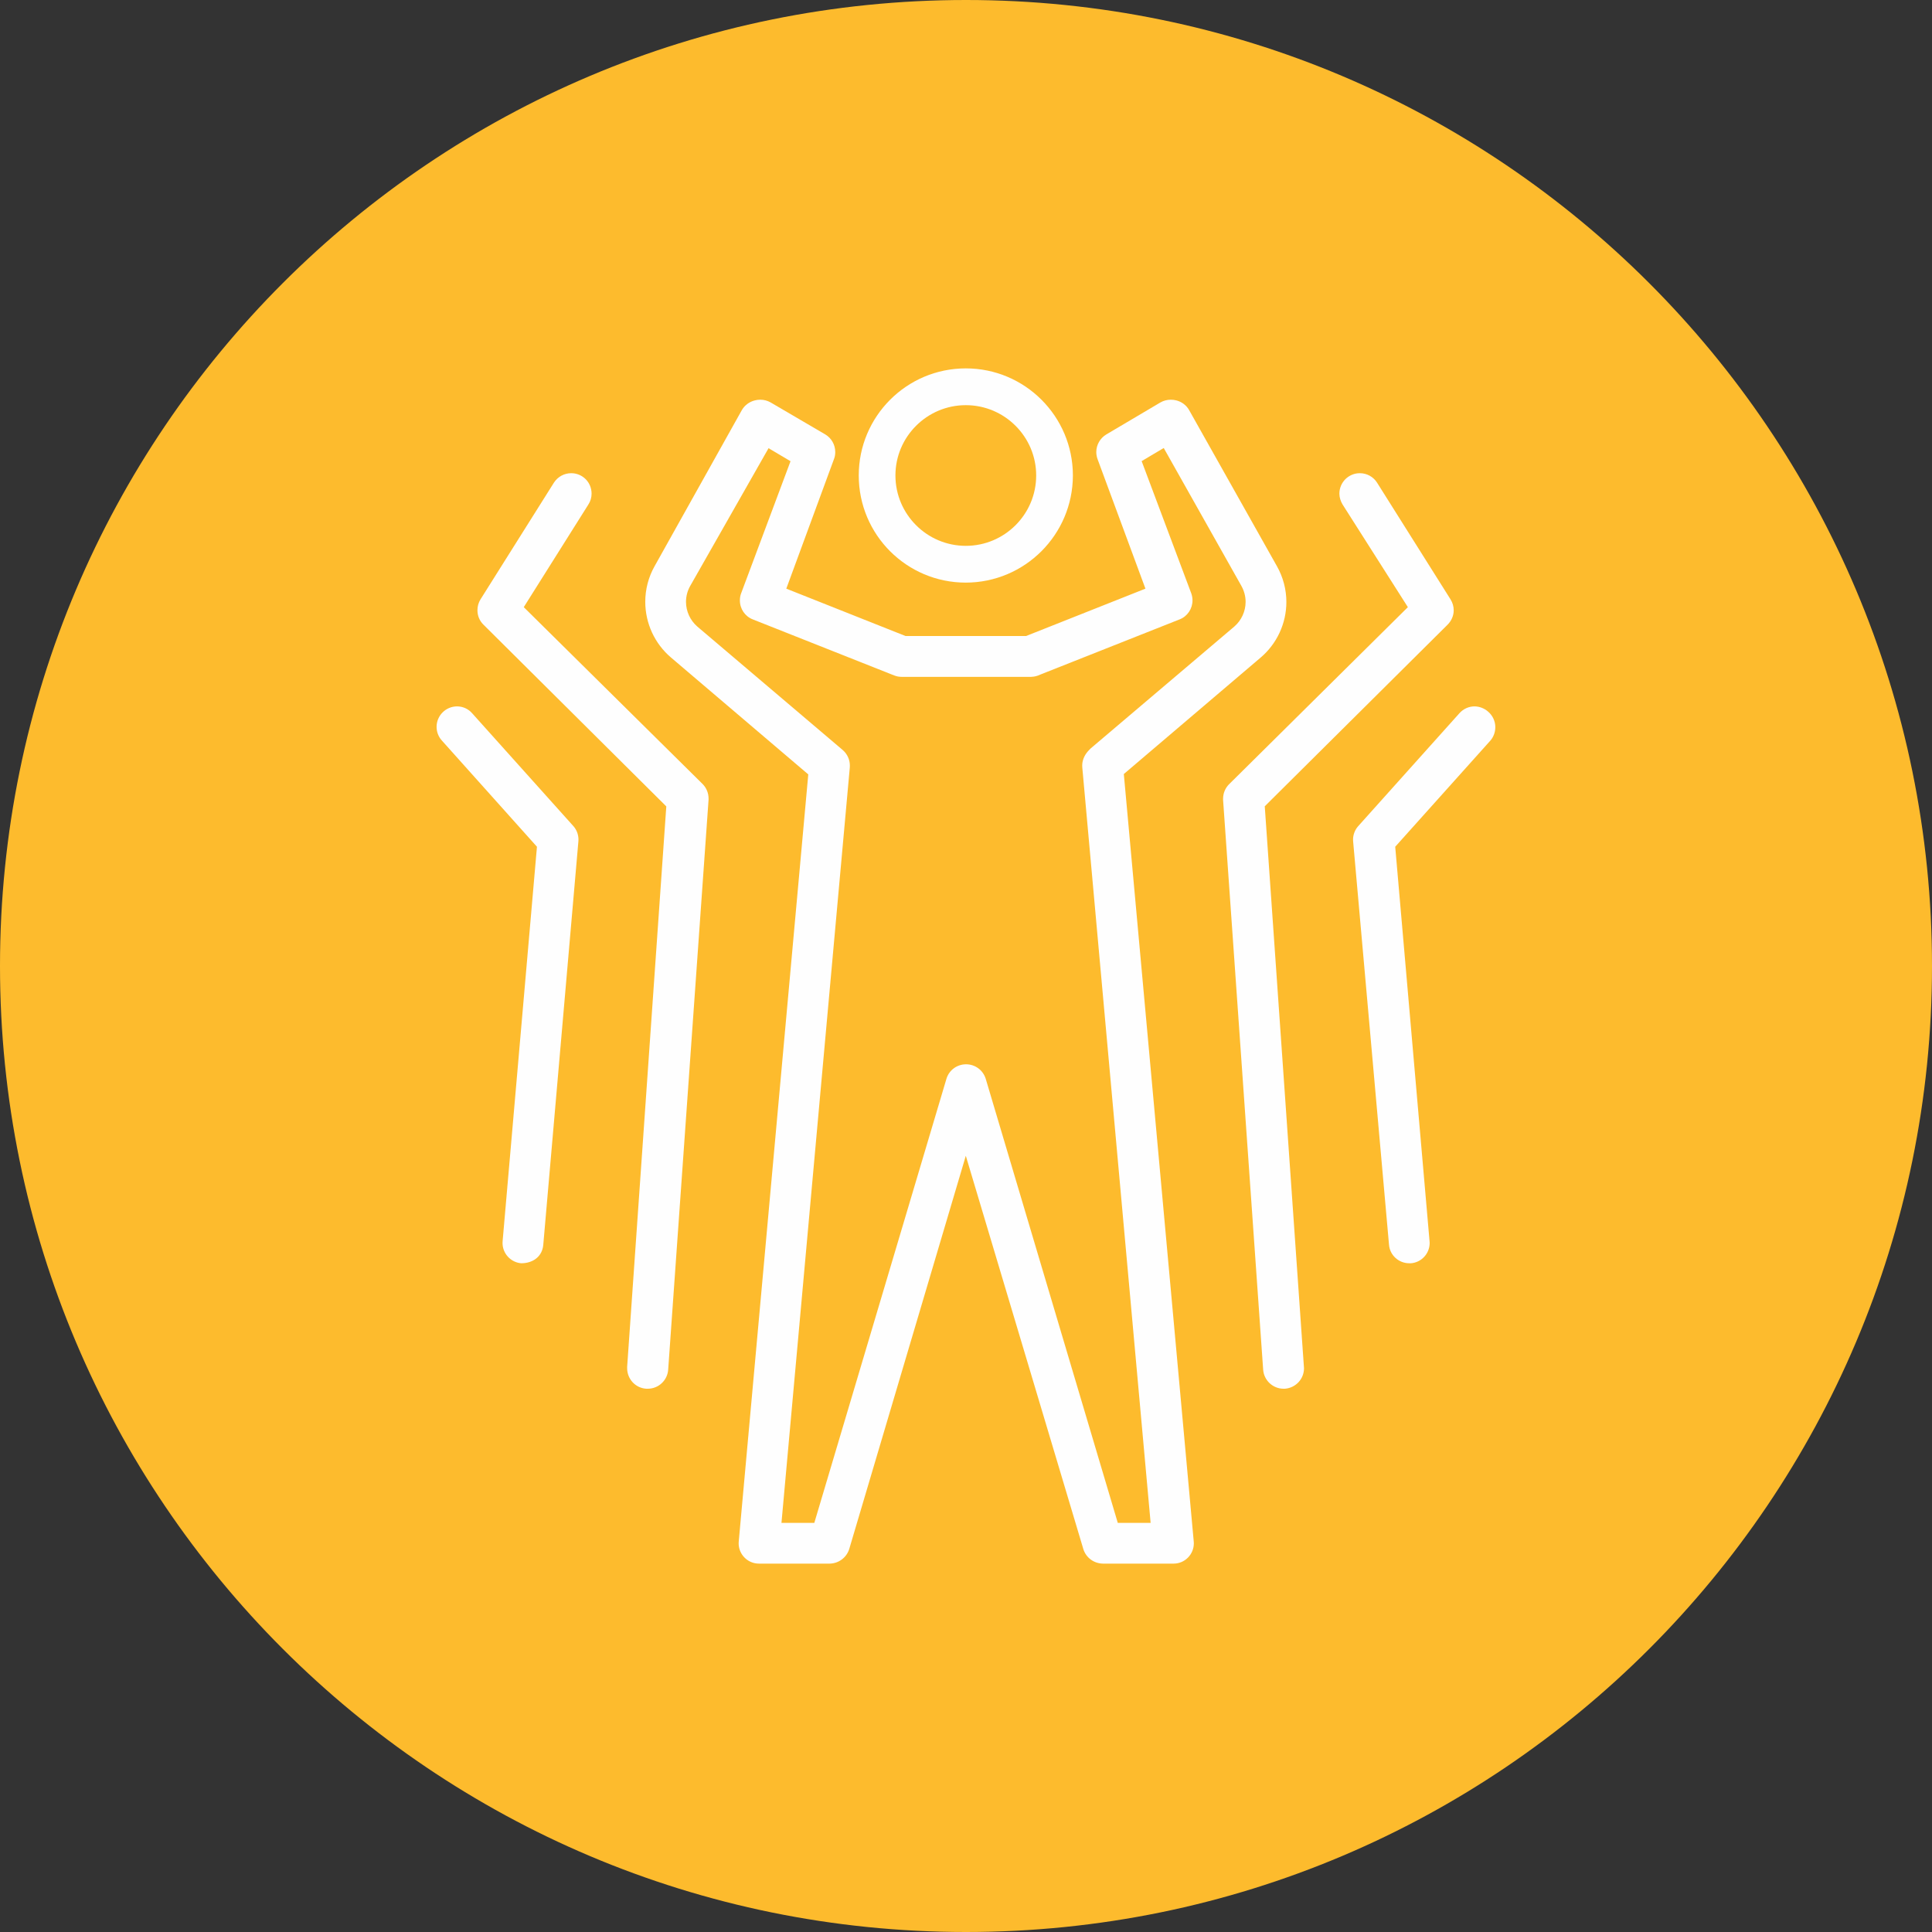
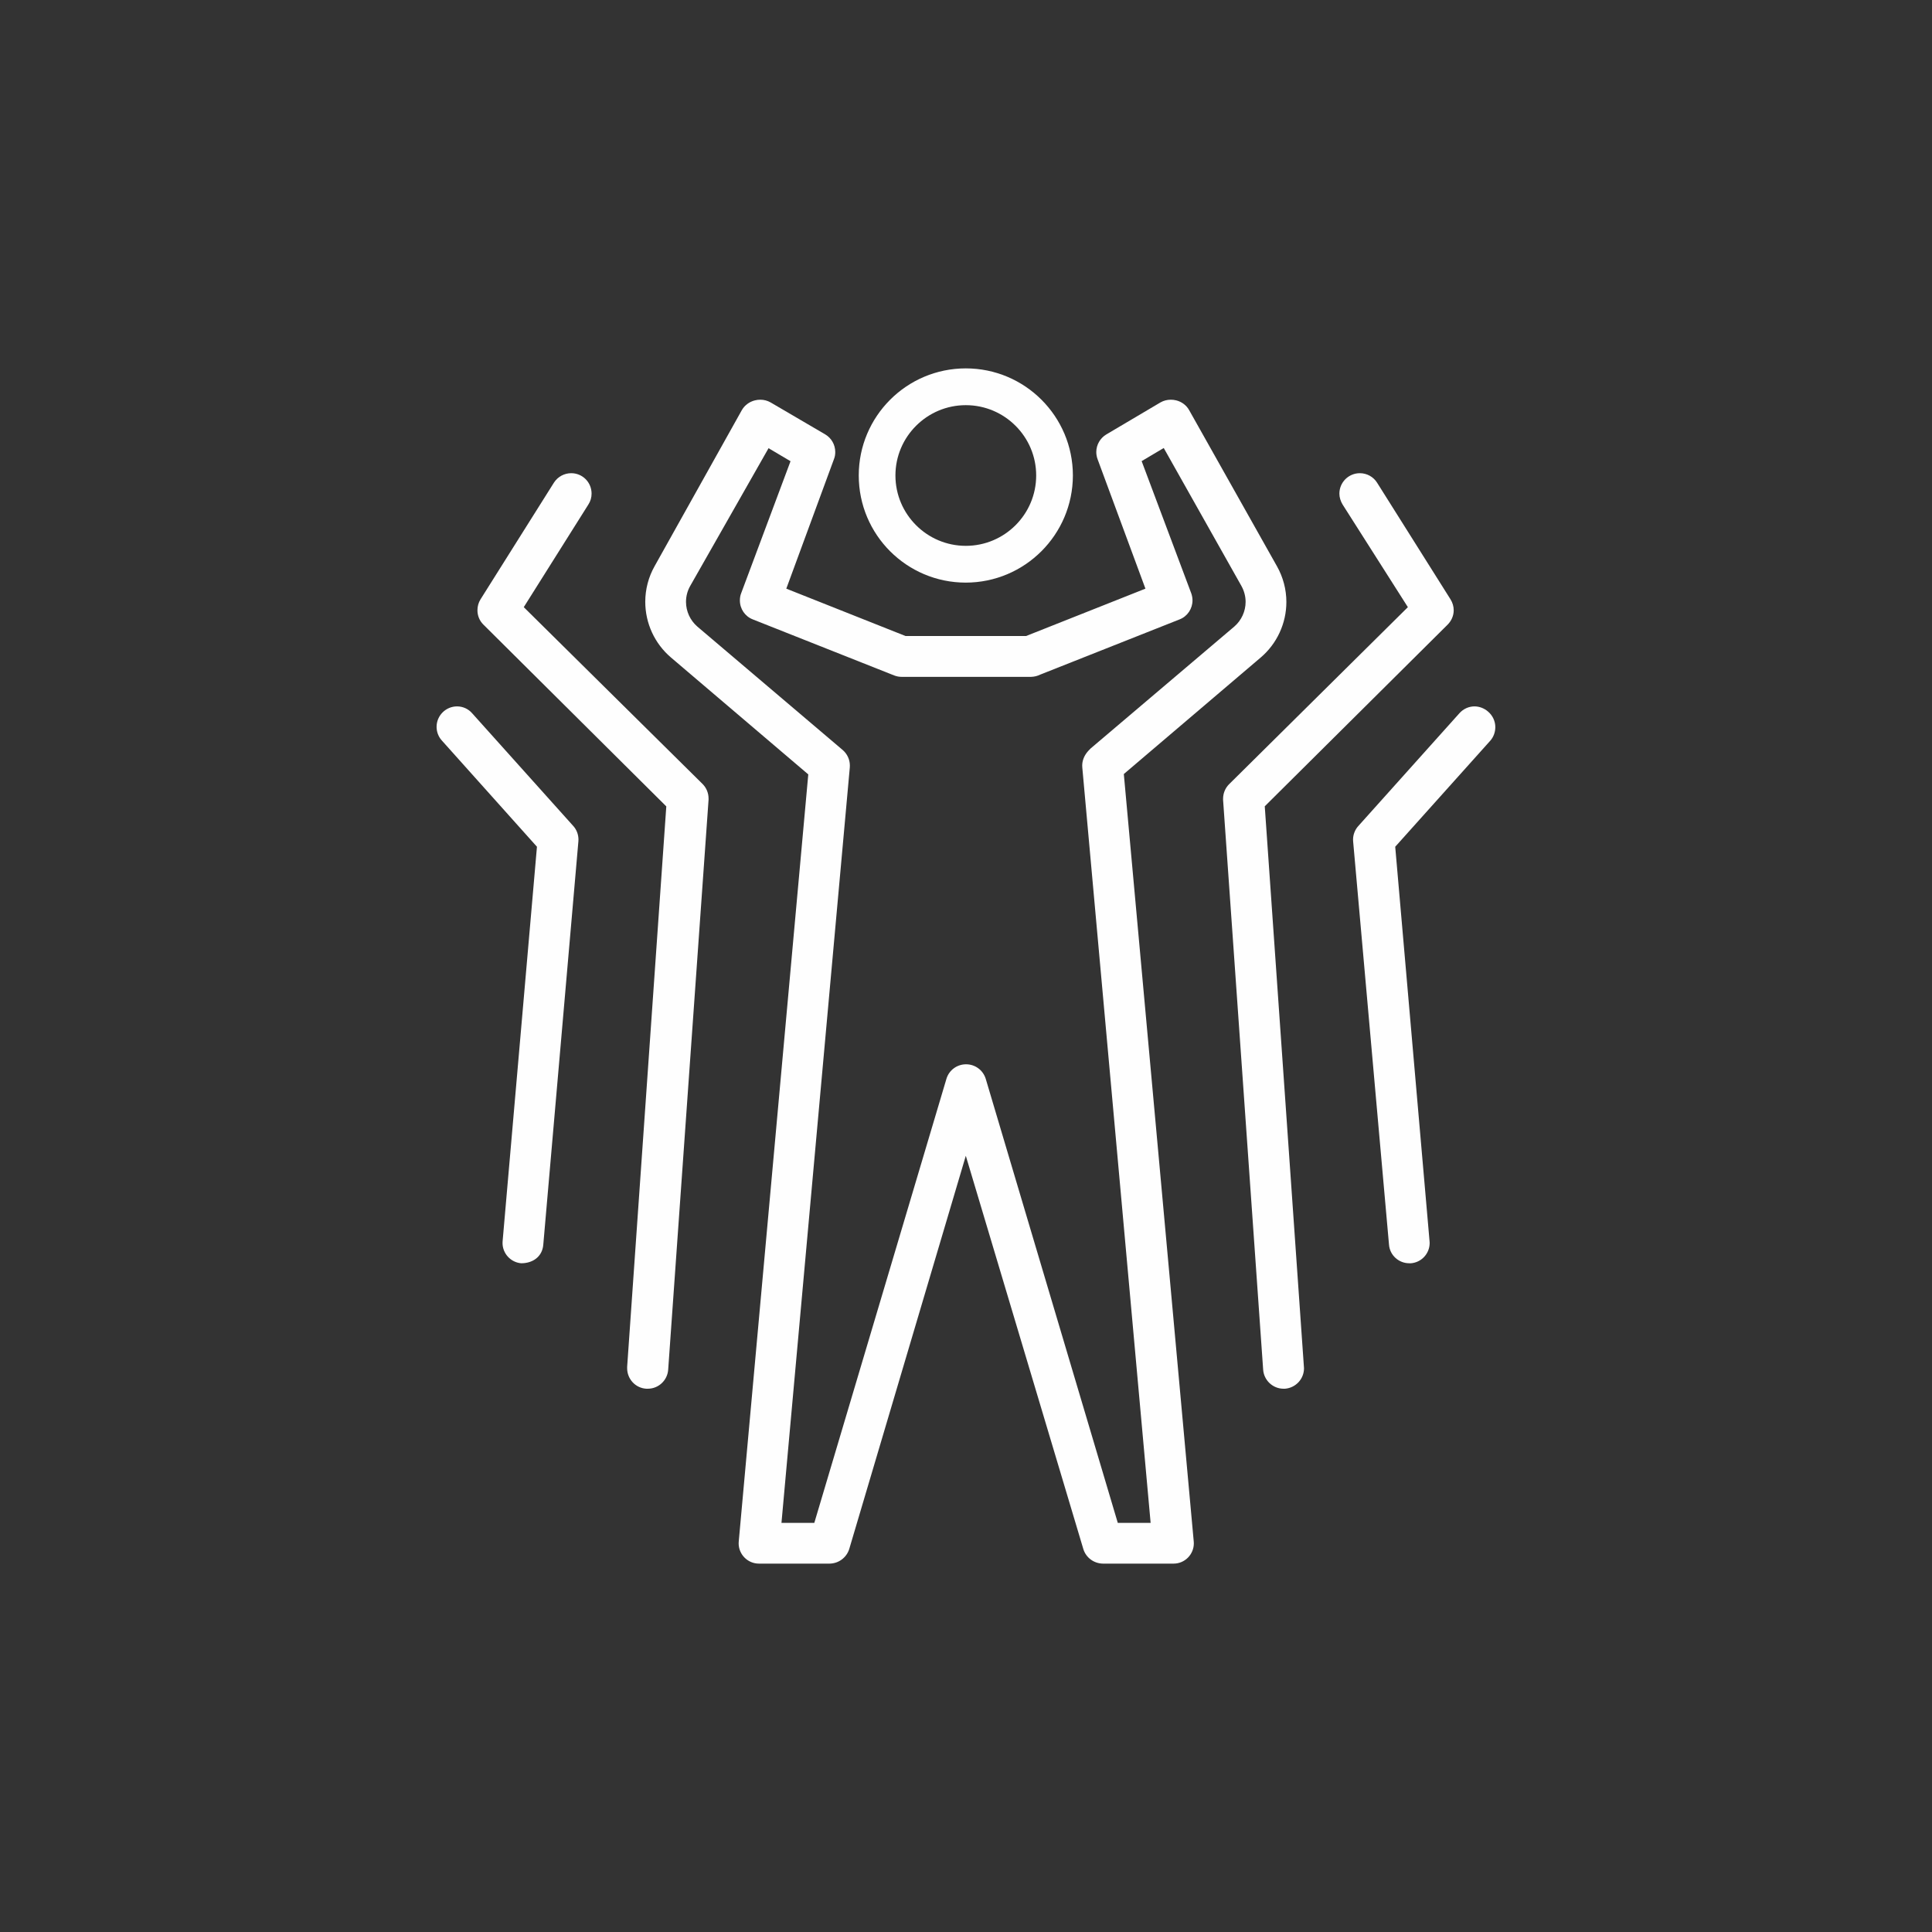
<svg xmlns="http://www.w3.org/2000/svg" width="80px" height="80px" viewBox="0 0 80 80" version="1.1">
  <rect x="0" y="0" width="80" height="80" fill="#333333" stroke="none" />
  <g id="surface1">
-     <path style="stroke:none;fill-rule:evenodd;fill:rgb(99.216%,73.333%,17.647%);fill-opacity:1;" d="M 80 40 C 80 62.09 62.09 80 40 80 C 17.91 80 0 62.09 0 40 C 0 17.91 17.91 0 40 0 C 62.09 0 80 17.91 80 40 Z M 80 40" />
    <path style="stroke:none;fill-rule:nonzero;fill:rgb(99.608%,99.608%,99.608%);fill-opacity:1;" d="M 49.238 16.98 C 49.125 16.777 48.926 16.633 48.703 16.578 C 48.629 16.559 48.555 16.551 48.48 16.551 C 48.328 16.551 48.18 16.59 48.051 16.664 L 45.812 17.988 C 45.555 18.141 45.395 18.418 45.395 18.719 C 45.395 18.82 45.414 18.922 45.449 19.016 L 47.43 24.375 L 42.488 26.336 L 37.496 26.336 L 32.559 24.375 L 34.531 19.016 C 34.57 18.922 34.586 18.82 34.586 18.719 C 34.586 18.418 34.43 18.141 34.172 17.988 L 31.91 16.664 C 31.781 16.59 31.633 16.551 31.484 16.551 C 31.406 16.551 31.336 16.559 31.262 16.578 C 31.035 16.633 30.836 16.777 30.719 16.98 L 27.109 23.438 C 26.852 23.891 26.719 24.402 26.719 24.918 C 26.719 25.809 27.109 26.652 27.785 27.227 L 33.469 32.066 L 30.59 63.828 C 30.586 63.852 30.586 63.879 30.586 63.906 C 30.586 64.367 30.961 64.746 31.426 64.746 C 31.426 64.746 31.426 64.746 31.43 64.746 L 34.352 64.746 C 34.723 64.742 35.051 64.5 35.164 64.145 L 39.992 47.859 L 44.859 64.145 C 44.969 64.5 45.297 64.742 45.672 64.746 L 48.586 64.746 C 48.59 64.746 48.594 64.746 48.598 64.746 C 49.059 64.746 49.434 64.367 49.434 63.906 C 49.434 63.879 49.434 63.852 49.43 63.828 L 46.535 32.051 L 52.199 27.23 C 52.875 26.656 53.266 25.812 53.266 24.926 C 53.266 24.406 53.129 23.895 52.875 23.445 Z M 51.109 25.945 L 45.156 30.996 L 45.055 31.102 L 45.004 31.164 C 44.883 31.32 44.812 31.508 44.812 31.703 C 44.812 31.734 44.812 31.758 44.816 31.785 L 47.645 63.059 L 46.285 63.059 L 40.816 44.668 C 40.703 44.309 40.375 44.07 40.004 44.07 C 39.629 44.07 39.301 44.309 39.191 44.668 L 33.719 63.059 L 32.359 63.059 L 35.188 31.785 C 35.191 31.758 35.191 31.727 35.191 31.699 C 35.191 31.453 35.082 31.219 34.898 31.059 L 28.875 25.945 C 28.578 25.688 28.406 25.312 28.406 24.922 C 28.406 24.691 28.465 24.465 28.578 24.266 L 31.824 18.559 L 32.734 19.098 L 30.688 24.57 C 30.652 24.66 30.637 24.762 30.637 24.863 C 30.637 25.211 30.848 25.523 31.172 25.648 L 37.027 27.969 C 37.129 28.008 37.23 28.027 37.336 28.027 L 42.695 28.027 C 42.828 28.023 42.957 27.992 43.074 27.934 L 48.844 25.648 C 49.168 25.523 49.379 25.207 49.379 24.859 C 49.379 24.758 49.359 24.66 49.328 24.57 L 47.273 19.094 L 48.188 18.551 L 51.406 24.266 C 51.516 24.465 51.578 24.691 51.578 24.922 C 51.578 25.312 51.406 25.688 51.109 25.945 Z M 51.109 25.945" />
    <path style="stroke:none;fill-rule:nonzero;fill:rgb(99.608%,99.608%,99.608%);fill-opacity:1;" d="M 44.426 19.688 C 44.426 17.242 42.441 15.254 39.992 15.254 C 37.543 15.254 35.559 17.242 35.559 19.688 C 35.559 22.141 37.543 24.125 39.992 24.125 C 42.438 24.121 44.422 22.137 44.426 19.688 Z M 37.078 19.688 C 37.078 18.082 38.387 16.777 39.992 16.777 C 41.598 16.777 42.906 18.082 42.906 19.688 C 42.906 21.297 41.598 22.602 39.992 22.602 C 38.387 22.602 37.078 21.297 37.078 19.688 Z M 37.078 19.688" />
    <path style="stroke:none;fill-rule:nonzero;fill:rgb(99.608%,99.608%,99.608%);fill-opacity:1;" d="M 26.762 57.504 L 26.824 57.504 C 27.27 57.504 27.637 57.156 27.668 56.715 L 29.34 33.117 C 29.34 33.102 29.34 33.082 29.34 33.066 C 29.34 32.836 29.25 32.621 29.09 32.461 L 21.688 25.141 L 24.363 20.891 C 24.453 20.754 24.496 20.598 24.496 20.441 C 24.496 19.969 24.121 19.594 23.652 19.594 C 23.363 19.594 23.094 19.742 22.938 19.984 L 19.898 24.816 C 19.812 24.953 19.77 25.109 19.77 25.27 C 19.77 25.492 19.855 25.707 20.02 25.867 L 27.59 33.391 L 25.969 56.598 C 25.969 56.617 25.969 56.637 25.969 56.656 C 25.969 57.102 26.312 57.477 26.762 57.504 Z M 26.762 57.504" />
    <path style="stroke:none;fill-rule:nonzero;fill:rgb(99.608%,99.608%,99.608%);fill-opacity:1;" d="M 21.582 52.309 C 22.055 52.309 22.453 52.043 22.496 51.543 L 23.949 34.848 C 23.953 34.816 23.953 34.793 23.953 34.766 C 23.953 34.562 23.879 34.359 23.742 34.207 L 19.551 29.535 C 19.395 29.355 19.168 29.25 18.926 29.25 C 18.461 29.25 18.078 29.629 18.078 30.098 C 18.078 30.301 18.152 30.504 18.293 30.66 L 22.234 35.062 L 20.812 51.398 C 20.812 51.422 20.809 51.445 20.809 51.469 C 20.809 51.906 21.148 52.273 21.582 52.309 Z M 21.582 52.309" />
    <path style="stroke:none;fill-rule:nonzero;fill:rgb(99.608%,99.608%,99.608%);fill-opacity:1;" d="M 50.645 33.117 L 52.305 56.719 C 52.336 57.156 52.707 57.504 53.148 57.504 L 53.207 57.504 C 53.652 57.469 53.996 57.102 53.996 56.656 C 53.996 56.637 53.996 56.617 53.992 56.598 L 52.371 33.387 L 59.941 25.867 C 60.102 25.707 60.195 25.492 60.195 25.27 C 60.195 25.109 60.148 24.953 60.062 24.816 L 57.02 19.984 C 56.867 19.742 56.598 19.594 56.309 19.594 C 55.844 19.594 55.461 19.969 55.461 20.441 C 55.461 20.598 55.512 20.754 55.594 20.891 L 58.297 25.141 L 50.906 32.461 C 50.738 32.621 50.645 32.844 50.645 33.078 C 50.645 33.09 50.645 33.105 50.645 33.117 Z M 50.645 33.117" />
    <path style="stroke:none;fill-rule:nonzero;fill:rgb(99.608%,99.608%,99.608%);fill-opacity:1;" d="M 61.617 29.465 C 61.465 29.332 61.262 29.25 61.055 29.25 C 60.816 29.25 60.59 29.355 60.43 29.535 L 56.242 34.207 C 56.105 34.359 56.027 34.562 56.027 34.766 C 56.027 34.793 56.027 34.816 56.031 34.848 L 57.516 51.543 C 57.551 51.977 57.918 52.309 58.355 52.309 C 58.355 52.309 58.355 52.309 58.359 52.309 L 58.426 52.309 C 58.863 52.273 59.199 51.906 59.199 51.469 C 59.199 51.445 59.199 51.422 59.195 51.398 L 57.773 35.062 L 61.719 30.66 C 61.848 30.508 61.918 30.309 61.918 30.109 C 61.918 29.863 61.809 29.629 61.617 29.465 Z M 61.617 29.465" />
  </g>
</svg>